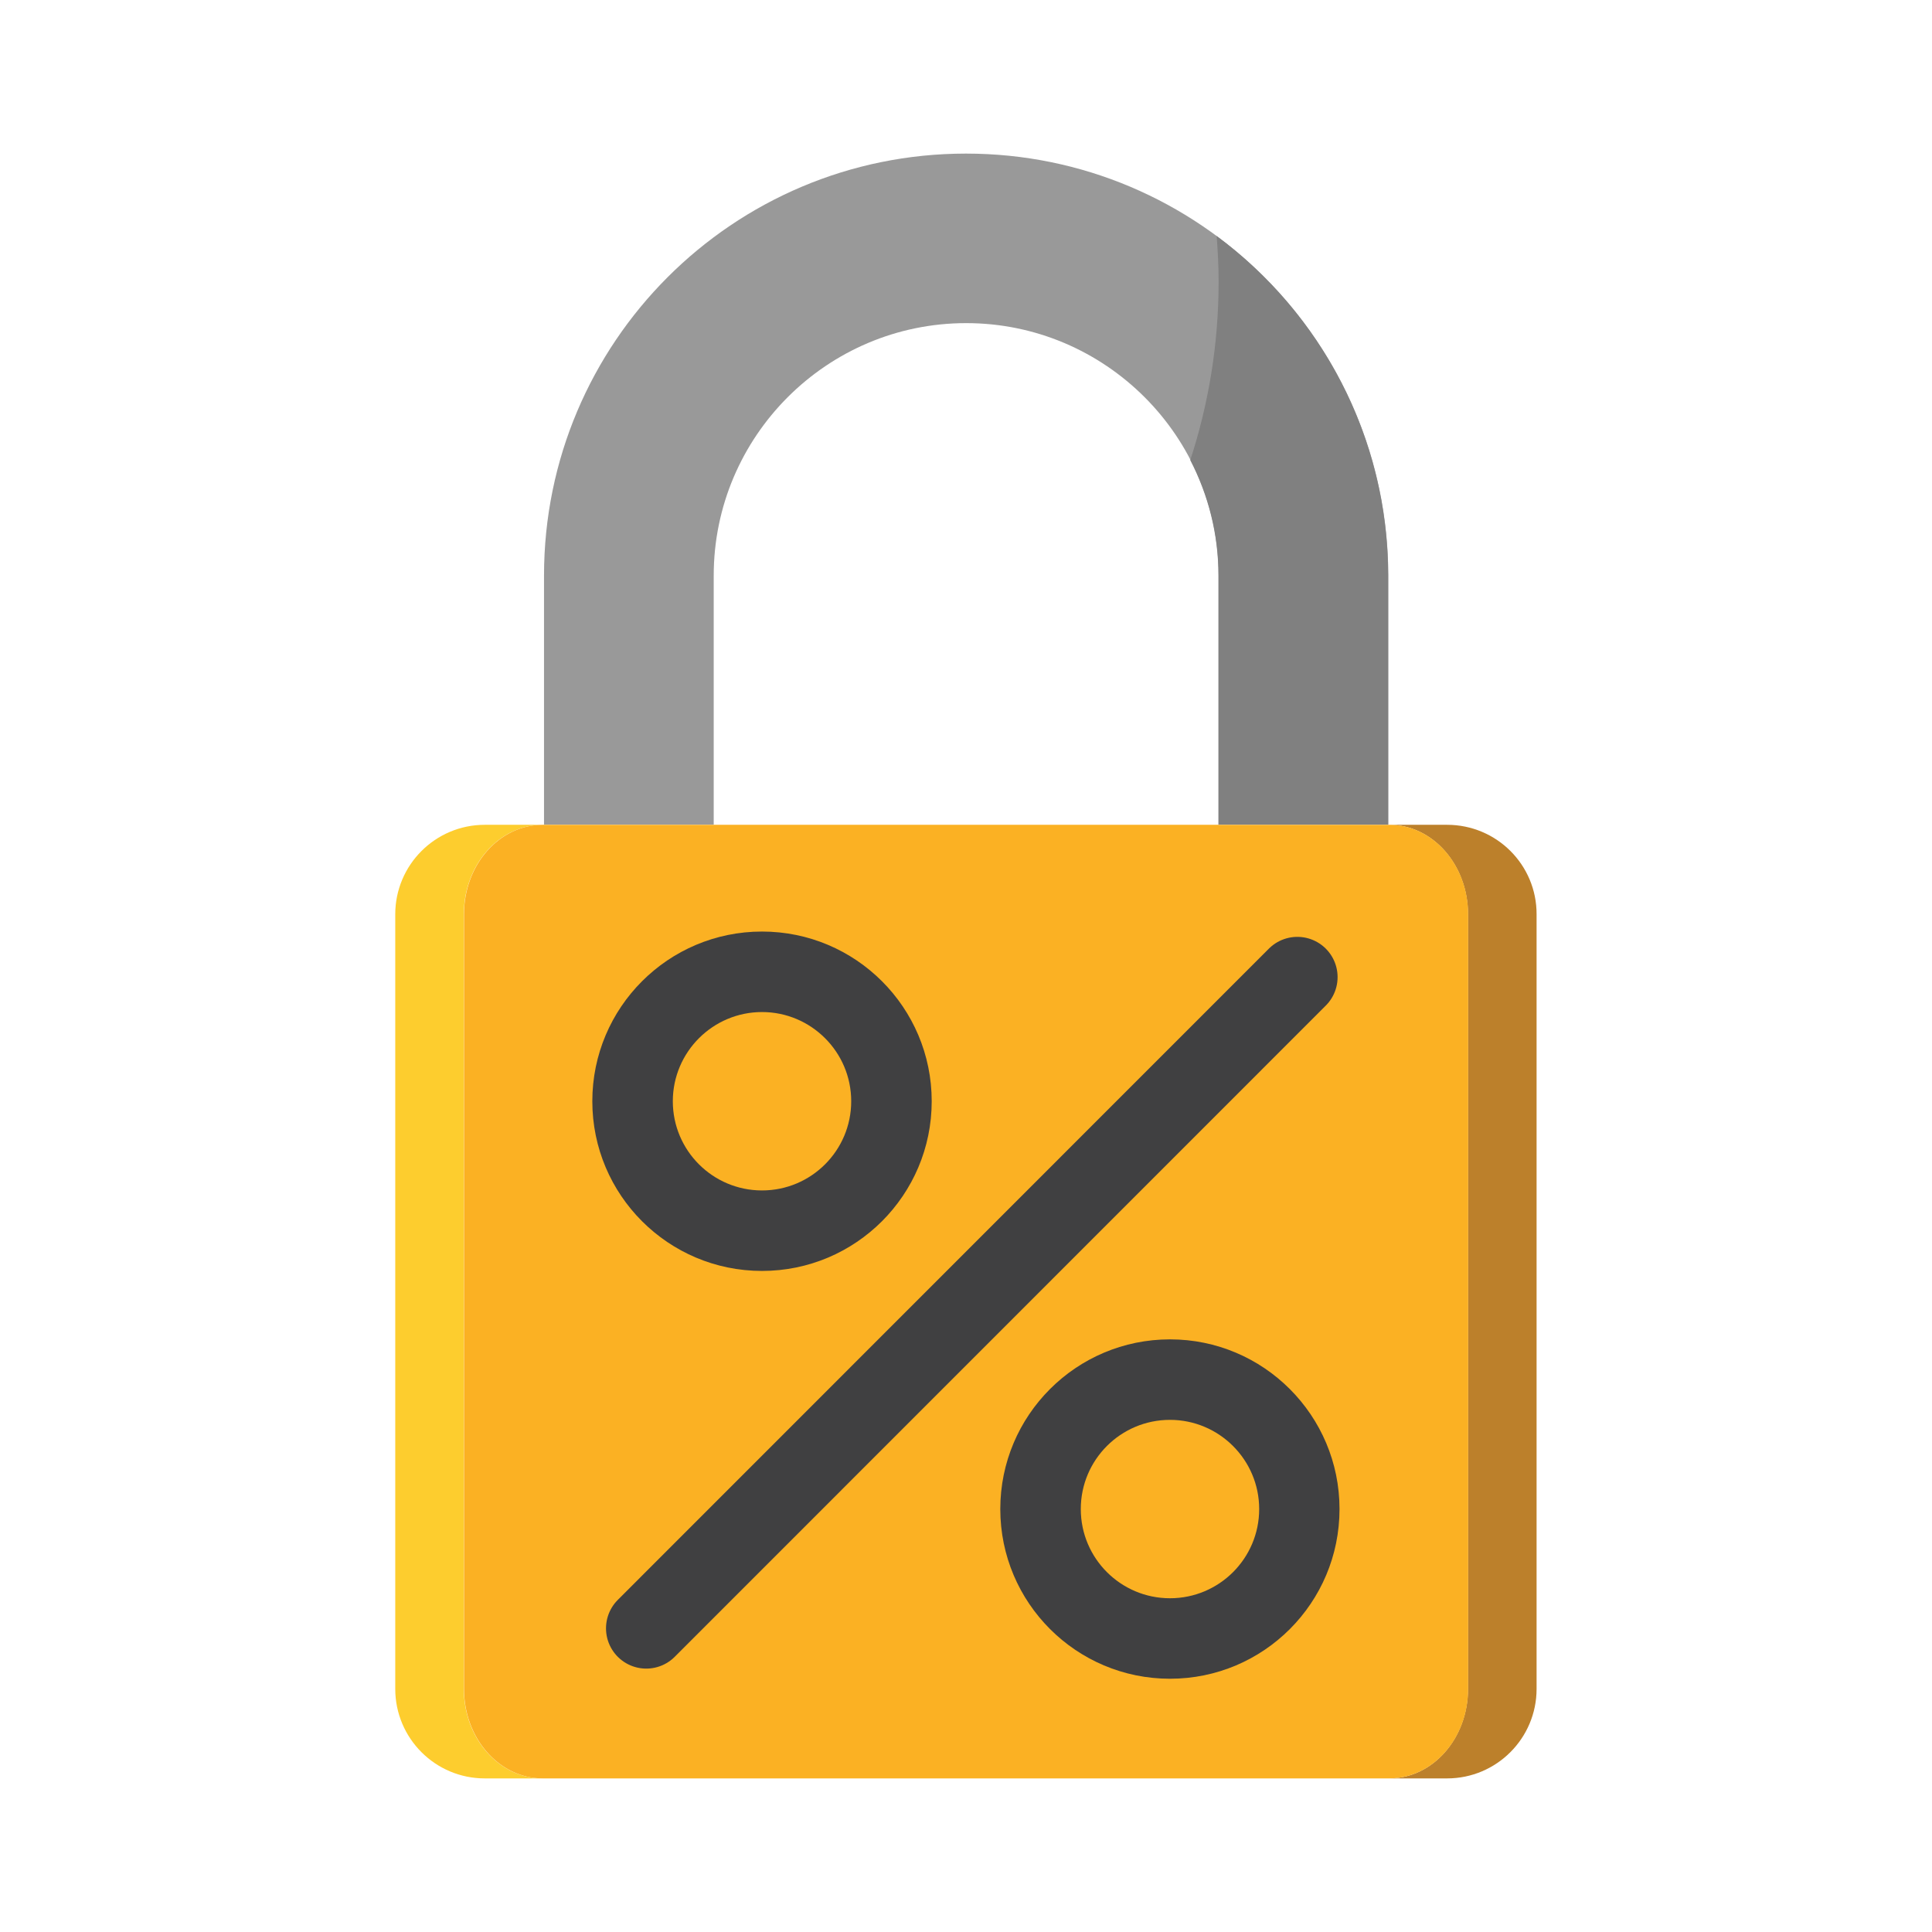
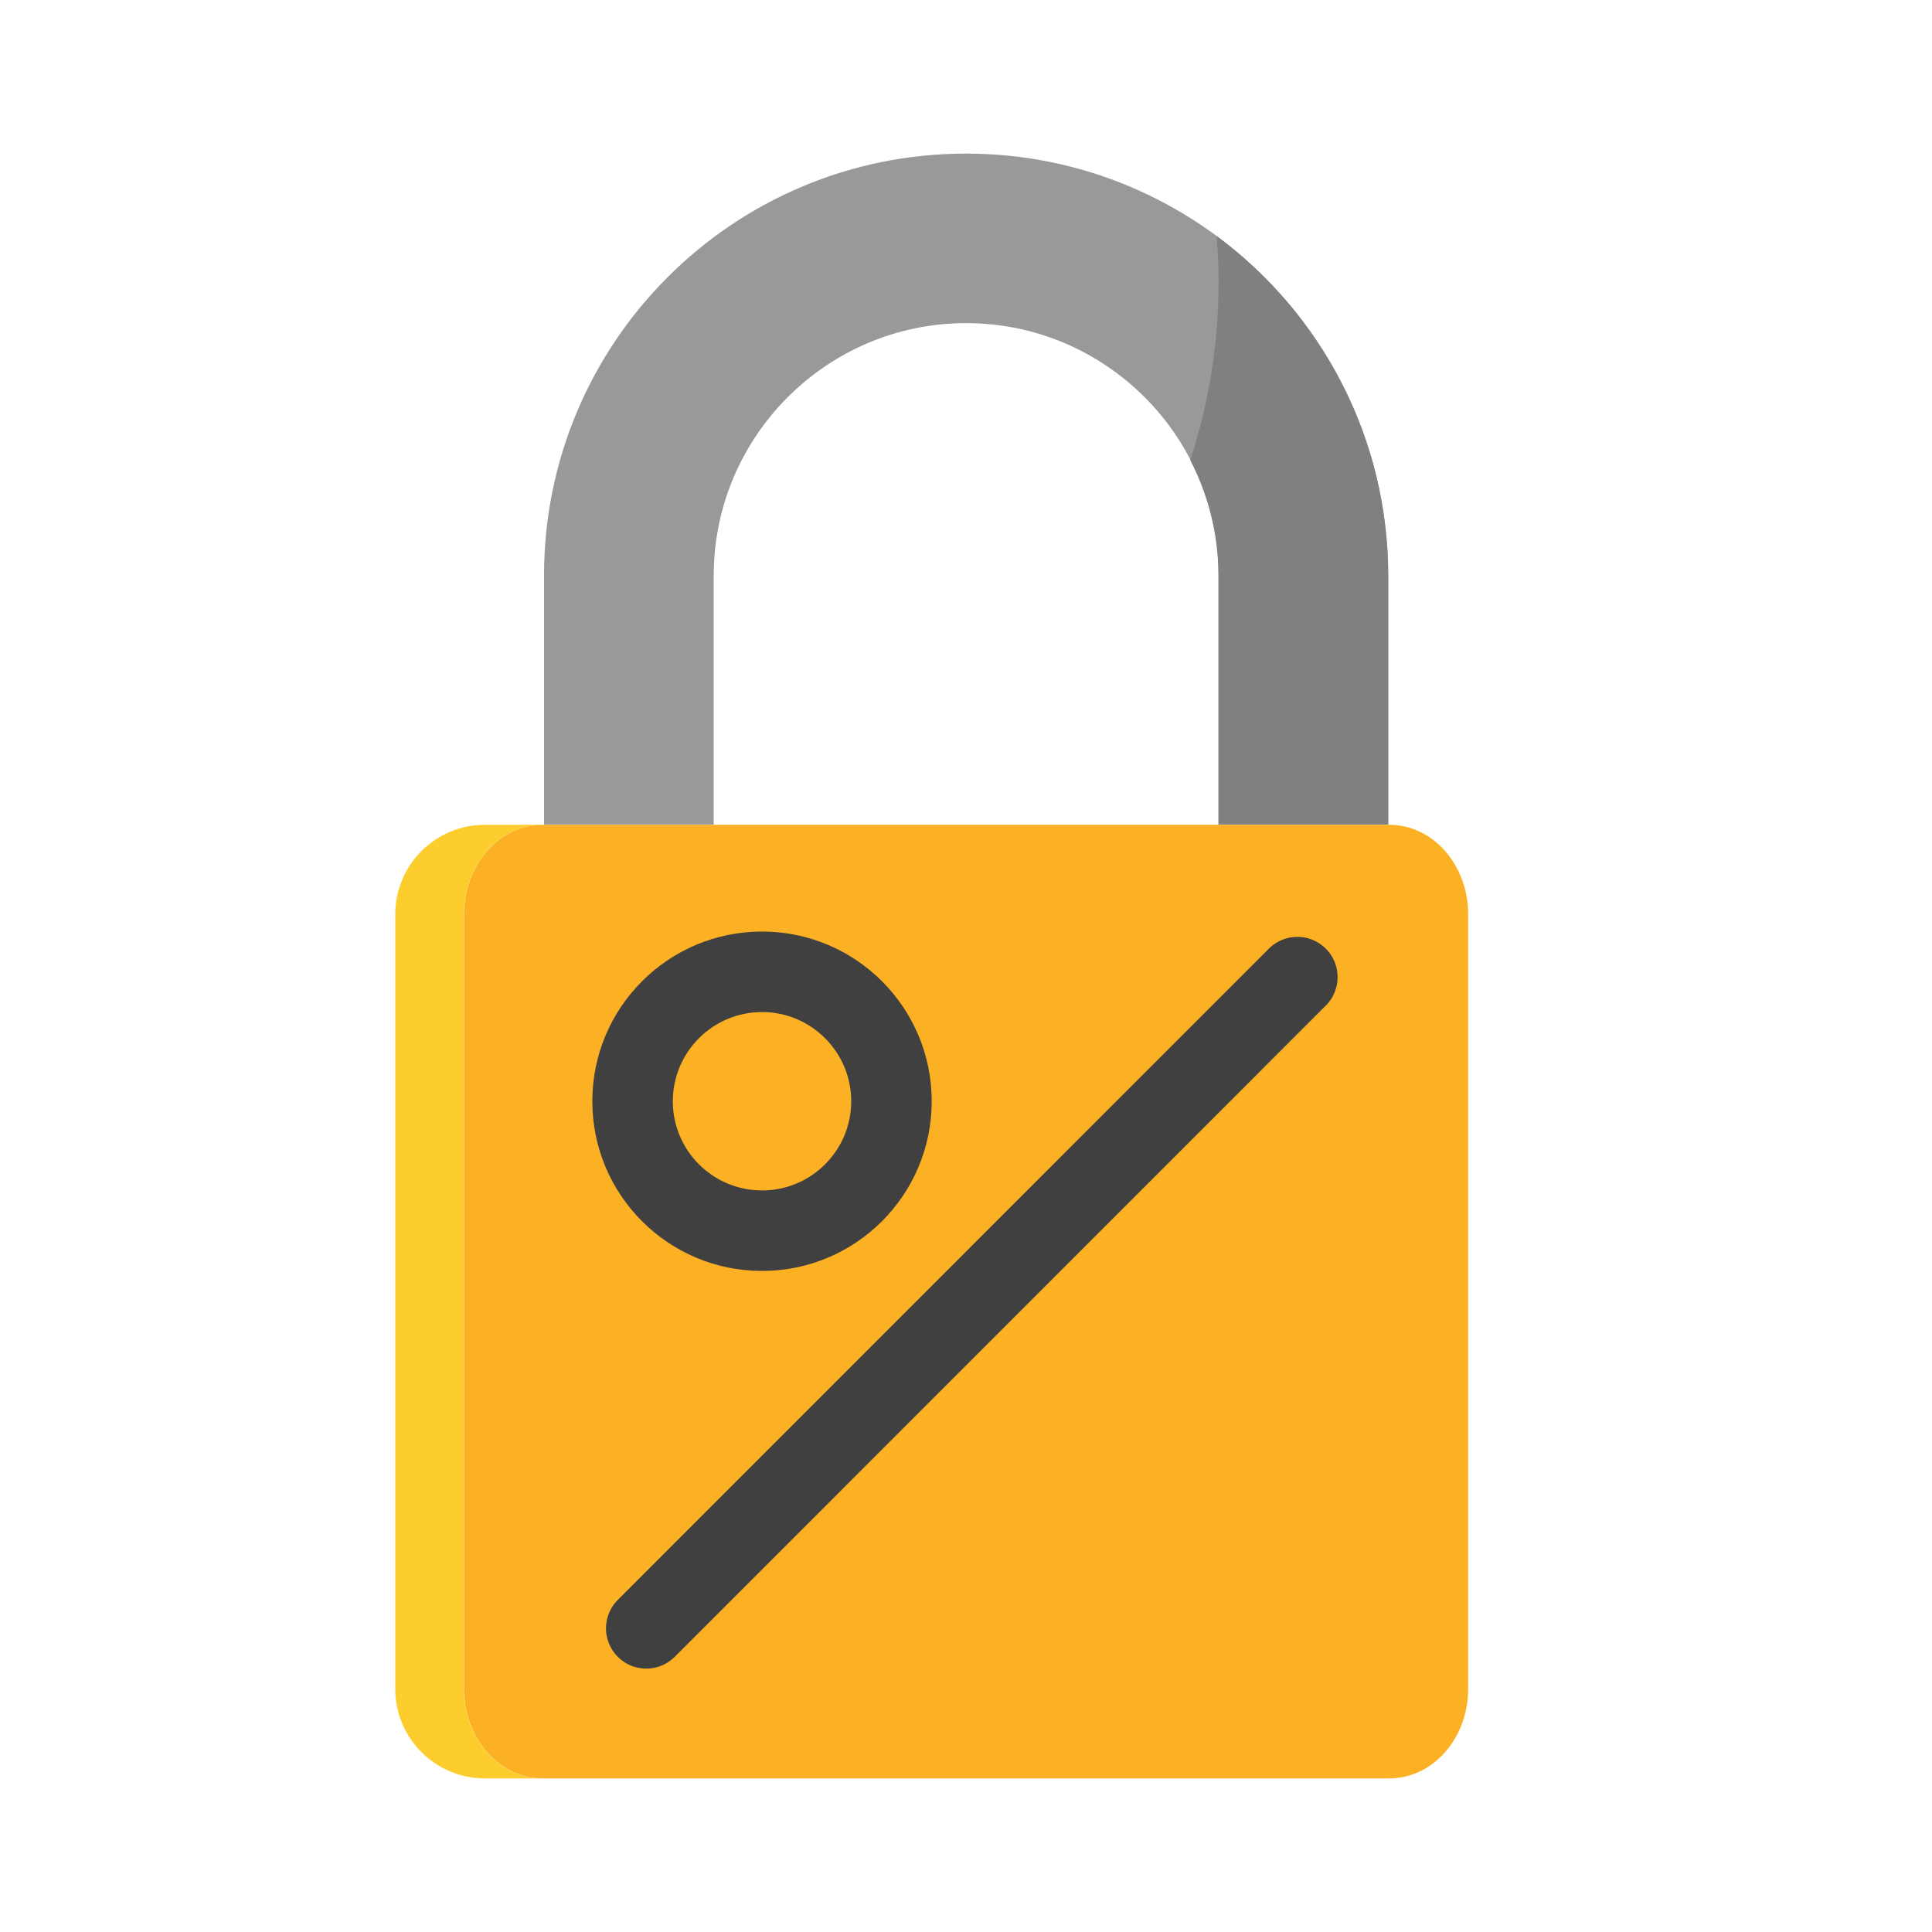
<svg xmlns="http://www.w3.org/2000/svg" version="1.1" id="Layer_1" x="0px" y="0px" viewBox="0 0 120 120" style="enable-background:new 0 0 120 120;" xml:space="preserve">
  <style type="text/css">
	.st0{fill:#DADADA;}
	.st1{fill:#609BA7;}
	.st2{fill:#A4A3A3;}
	.st3{fill:#FBAD18;}
	.st4{fill:#FDCD2E;}
	.st5{fill:#000100;}
	.st6{fill:#005461;}
	.st7{fill:#FFFFFF;}
	.st8{fill:#94927E;}
	.st9{fill:#6F6E5D;}
	.st10{fill:#A5A392;}
	.st11{fill:#4B4C3F;}
	.st12{opacity:0.3;fill:#000100;}
	.st13{fill:#648A5D;}
	.st14{fill:#65945D;}
	.st15{fill:#77A46F;}
	.st16{fill-rule:evenodd;clip-rule:evenodd;fill:#B0D584;}
	.st17{fill-rule:evenodd;clip-rule:evenodd;fill:#D0E39C;}
	.st18{fill-rule:evenodd;clip-rule:evenodd;fill:#77A46F;}
	.st19{fill-rule:evenodd;clip-rule:evenodd;fill:#648A5D;}
	.st20{opacity:0.2;}
	.st21{fill-rule:evenodd;clip-rule:evenodd;}
	.st22{fill-rule:evenodd;clip-rule:evenodd;fill:#DEE1CF;}
	.st23{fill-rule:evenodd;clip-rule:evenodd;fill:#E7E9DE;}
	.st24{fill-rule:evenodd;clip-rule:evenodd;fill:#BABFA3;}
	.st25{fill-rule:evenodd;clip-rule:evenodd;fill:#C6CAB2;}
	.st26{fill-rule:evenodd;clip-rule:evenodd;fill:#F4F5F2;}
	.st27{fill-rule:evenodd;clip-rule:evenodd;fill:#B8BD9C;}
	.st28{fill:url(#SVGID_1_);}
	.st29{fill:url(#SVGID_00000127001603675934274100000014491676523664730785_);}
	.st30{fill:#E4B635;}
	.st31{fill:#A87410;}
	.st32{fill:#6C9144;}
	.st33{fill:#90C14F;}
	.st34{fill:#004D28;}
	.st35{fill:#E6E6E6;stroke:#E6E6E6;stroke-width:5;stroke-miterlimit:10;}
	.st36{fill:#E5E5C8;}
	.st37{fill:#4684AF;}
	.st38{fill:#C4C4AB;}
	.st39{fill:#DCDDD2;}
	.st40{fill:#F6F7E8;}
	.st41{fill:#CECECE;}
	.st42{fill:#4D9ABA;}
	.st43{fill:#A7A9AC;}
	.st44{fill:#E8B4BD;}
	.st45{fill:#E0E0E0;}
	.st46{fill:#66CDF8;}
	.st47{fill:#F2F2F2;}
	.st48{fill:#053746;}
	.st49{fill:#14485F;}
	.st50{fill:#CAC1A9;}
	.st51{fill-rule:evenodd;clip-rule:evenodd;fill:#FDEF41;}
	.st52{fill-rule:evenodd;clip-rule:evenodd;fill:#E7B82B;}
	.st53{fill-rule:evenodd;clip-rule:evenodd;fill:#FDEF42;}
	.st54{fill-rule:evenodd;clip-rule:evenodd;fill:#B5D88C;}
	.st55{fill-rule:evenodd;clip-rule:evenodd;fill:#608657;}
	.st56{fill:#2E3A4C;}
	.st57{fill:#D1E0F2;}
	.st58{opacity:0.3;}
	.st59{fill:#8B9BAF;}
	.st60{opacity:0.3;fill:#FFFFFF;}
	.st61{fill:#6D7B89;}
	.st62{fill:#7E8D9E;}
	.st63{fill:#44526B;}
	.st64{opacity:0.1;}
	.st65{fill:#FA364D;}
	.st66{fill-rule:evenodd;clip-rule:evenodd;fill:#408BBC;}
	.st67{fill-rule:evenodd;clip-rule:evenodd;fill:#DB3D36;}
	.st68{fill-rule:evenodd;clip-rule:evenodd;fill:#DC5B5B;}
	.st69{fill-rule:evenodd;clip-rule:evenodd;fill:#901F1F;}
	.st70{fill-rule:evenodd;clip-rule:evenodd;fill:#FFFFFF;}
	.st71{fill-rule:evenodd;clip-rule:evenodd;fill:#AEAEAF;}
	.st72{fill-rule:evenodd;clip-rule:evenodd;fill:#134E78;}
	.st73{fill-rule:evenodd;clip-rule:evenodd;fill:#3B7BA1;}
	.st74{fill-rule:evenodd;clip-rule:evenodd;fill:#002F47;}
	.st75{fill-rule:evenodd;clip-rule:evenodd;fill:#FBB123;}
	.st76{fill-rule:evenodd;clip-rule:evenodd;fill:#BC802B;}
	.st77{fill-rule:evenodd;clip-rule:evenodd;fill:url(#SVGID_00000054953302695873246780000004681370951850464429_);}
	.st78{fill-rule:evenodd;clip-rule:evenodd;fill:url(#SVGID_00000145031857582853143630000002537078569357751996_);}
	.st79{fill-rule:evenodd;clip-rule:evenodd;fill:url(#SVGID_00000083789764678451158120000011726830387502274477_);}
	.st80{fill-rule:evenodd;clip-rule:evenodd;fill:url(#SVGID_00000108299965600006622310000010058275685252666531_);}
	.st81{opacity:0.25;fill-rule:evenodd;clip-rule:evenodd;}
	.st82{fill-rule:evenodd;clip-rule:evenodd;fill:#30302F;}
	.st83{fill-rule:evenodd;clip-rule:evenodd;fill:#3B3B3B;}
	.st84{fill-rule:evenodd;clip-rule:evenodd;fill:#292929;}
	.st85{fill-rule:evenodd;clip-rule:evenodd;fill:#18110C;}
	.st86{fill-rule:evenodd;clip-rule:evenodd;fill:url(#SVGID_00000121276649195017087040000004708755769271266465_);}
	.st87{fill-rule:evenodd;clip-rule:evenodd;fill:#DC8E27;}
	.st88{opacity:0.5;}
	.st89{opacity:0.2;fill:#231F20;}
	.st90{fill:#CCDCE3;}
	.st91{fill:#305C6F;}
	.st92{opacity:0.4;}
	.st93{fill:#F1F2F2;}
	.st94{fill:#D6EBCE;}
	.st95{fill:#AFD8A1;}
	.st96{fill:#85C776;}
	.st97{fill:#4CB748;}
	.st98{fill:#42A240;}
	.st99{fill:#E4EDF8;}
	.st100{fill:#5BA7DC;}
	.st101{fill:#008CCF;}
	.st102{fill:#0076B6;}
	.st103{opacity:0.15;}
	.st104{fill:#DA99BE;}
	.st105{fill:#CC6CA2;}
	.st106{fill:#C4468E;}
	.st107{fill:#BC067E;}
	.st108{fill:#AA0072;}
	.st109{fill:#FABCA3;}
	.st110{fill:#F69679;}
	.st111{fill:#F26648;}
	.st112{fill:#EF3E2D;}
	.st113{fill:#D73828;}
	.st114{fill:#FFDEAB;}
	.st115{fill:#FFCD7E;}
	.st116{fill:#FDB740;}
	.st117{fill:#D1D3D4;}
	.st118{fill:#FBB123;}
	.st119{fill:#BC802B;}
	.st120{fill:#696969;}
	.st121{fill:#3F4244;}
	.st122{fill:#FFA000;}
	.st123{opacity:0.25;fill:#FFFFFF;}
	.st124{fill:#999999;}
	.st125{fill:#404041;}
	.st126{fill:none;stroke:#404041;stroke-width:5;stroke-linecap:round;stroke-linejoin:round;stroke-miterlimit:10;}
	.st127{fill:#808080;}
	.st128{fill:#FFFFFF;stroke:#FFFFFF;stroke-width:5;stroke-linecap:round;stroke-linejoin:round;stroke-miterlimit:10;}
	.st129{fill:#D0E39C;}
	.st130{fill:#00704A;}
	.st131{fill-rule:evenodd;clip-rule:evenodd;fill:#4D4D4D;}
	.st132{fill:#FAC753;}
	.st133{opacity:0.36;fill:#4D4D4D;}
	.st134{fill:#EA594E;}
	.st135{fill:#D23F3C;}
	.st136{fill:#121717;}
	.st137{fill:#A4A4A4;}
	.st138{fill:url(#SVGID_00000052102445684977282690000016945582331572776604_);}
	.st139{fill:#2D5C6D;}
	.st140{opacity:0.15;fill:#00704A;}
	.st141{fill:url(#SVGID_00000078005663150700637870000007187316002283233186_);}
	.st142{fill:#E6E6E6;}
	.st143{fill:url(#SVGID_00000099625993396880252690000010812013072204732323_);}
	.st144{fill:url(#SVGID_00000011020464026380257470000004392648086114908586_);}
	.st145{fill:#1A1A1A;}
	.st146{fill:#07343B;}
	.st147{fill:#333333;}
	.st148{opacity:0.06;fill:#E6E6E6;}
	.st149{opacity:0.31;fill-rule:evenodd;clip-rule:evenodd;fill:#231F20;}
	.st150{fill-rule:evenodd;clip-rule:evenodd;fill:#BCBDBF;}
	.st151{fill-rule:evenodd;clip-rule:evenodd;fill:#D1D2D3;}
	.st152{fill-rule:evenodd;clip-rule:evenodd;fill:#E6E6E6;}
	.st153{fill-rule:evenodd;clip-rule:evenodd;fill:#221F1F;}
	.st154{fill-rule:evenodd;clip-rule:evenodd;fill:#FAAE17;}
	.st155{opacity:0.3;fill-rule:evenodd;clip-rule:evenodd;fill:#221F1F;}
	.st156{fill-rule:evenodd;clip-rule:evenodd;fill:#FDBD30;}
	.st157{fill:#E5A641;}
	.st158{fill:#EFEFEF;}
	.st159{opacity:0.2;fill:#3D3D3D;}
	.st160{fill:#EDEDED;}
	.st161{fill:#9BCDCE;}
	.st162{fill:#326497;}
	.st163{fill:#EFB650;}
	.st164{fill:#E0E0E0;stroke:#E0E0E0;stroke-width:2;stroke-miterlimit:10;}
	.st165{fill:#00704A;stroke:#FFFFFF;stroke-miterlimit:10;}
	.st166{opacity:0.24;fill:#004D28;}
	.st167{fill:none;stroke:#FFFFFF;stroke-width:2;stroke-miterlimit:10;}
	.st168{fill:#BFB10A;}
	.st169{fill:#C9A025;}
	.st170{fill:#E7B82B;}
	.st171{fill:#FFF683;}
	.st172{fill:#FDEF41;}
	.st173{fill:#A8DD43;}
	.st174{fill:#8BBF19;}
	.st175{fill:#FFD41F;}
	.st176{fill:#FF9C00;}
	.st177{fill:#FF6A4D;}
	.st178{fill:#DB513E;}
	.st179{fill:#444444;}
	.st180{fill:#F0D0B4;}
	.st181{fill:#AB6C54;}
	.st182{opacity:0.05;}
	.st183{fill:#F7A186;}
	.st184{fill:#4B5059;}
	.st185{fill:#C47C60;}
	.st186{fill:#CF9E76;}
	.st187{opacity:0.09;fill:#FFFFFF;}
	.st188{fill:#2F1806;}
	.st189{opacity:0.1;fill:#231F20;}
	.st190{fill:#4A4A4A;}
	.st191{opacity:0.08;fill:#FFFFFF;}
	.st192{fill:#383838;}
	.st193{fill:#707171;}
	.st194{fill:#2D2D2D;}
	.st195{fill:#492F21;}
	.st196{fill:#563A28;}
	.st197{fill:#564F4F;}
	.st198{fill:#C5D41F;}
	.st199{fill:#8CB83F;}
	.st200{opacity:0.09;}
	.st201{opacity:0.12;}
	.st202{fill:#F9E0AC;}
	.st203{fill:#96796E;}
	.st204{fill:#D6B985;}
	.st205{opacity:0.11;}
	.st206{fill:#7C3935;}
	.st207{fill:#CCC2B0;}
	.st208{fill:#E2DCCF;}
	.st209{fill:#964745;}
	.st210{opacity:0.15;fill:#42210B;}
	.st211{fill:#EDE8DF;}
	.st212{fill:#F4F4F4;}
	.st213{fill:#E5E1DF;}
	.st214{fill:#D3D0CD;}
	.st215{fill:#D1C9B8;}
	.st216{fill:#9E8A77;}
	.st217{fill:#BAA390;}
	.st218{fill:#8C7A6B;}
	.st219{fill:#69C4C2;}
	.st220{opacity:0.2;fill:#FFFFFF;}
	.st221{fill:#DDDCDB;}
	.st222{fill:#EFEBE8;}
	.st223{fill:#C6C4C2;}
	.st224{fill:#58AFAB;}
	.st225{fill:#F4F2EF;}
	.st226{fill:#938272;}
	.st227{fill:#B2A590;}
	.st228{fill:#E5E4E3;}
	.st229{fill:#876856;}
	.st230{fill:#A5A03C;}
	.st231{fill:#BDC64A;}
	.st232{opacity:0.1;fill:#FFFFFF;}
	.st233{fill:#D0D34A;}
	.st234{fill:#C1D300;}
	.st235{fill:#BCC100;}
	.st236{opacity:0.17;}
	.st237{fill:#9E4D4D;}
	.st238{fill:#E8E8F2;}
	.st239{fill:#D6C889;}
	.st240{fill:#95AC3F;}
	.st241{fill:#819335;}
	.st242{opacity:0.64;fill:#C6D51E;}
	.st243{opacity:0.07;}
	.st244{fill:#FFC585;}
	.st245{opacity:0.12;fill:#FCEE21;}
	.st246{fill:#1B2728;}
	.st247{fill:#42210B;}
	.st248{opacity:0.18;}
	.st249{fill:#CEA28B;}
	.st250{fill:#3EA2A2;}
	.st251{fill:#C5E0DF;}
	.st252{fill:#AF865C;}
	.st253{fill:#473F65;}
	.st254{fill:#E4B69D;}
	.st255{fill:#491B0C;}
	.st256{fill:#B4CFCD;}
	.st257{fill:#E6E2E1;}
	.st258{opacity:0.1;fill:#421F00;}
	.st259{opacity:0.07;fill:#FFFFFF;}
	.st260{fill:#361B09;}
	.st261{fill:#FBA386;}
	.st262{fill:#8D242E;}
	.st263{fill:#ECC19C;}
	.st264{fill:#497775;}
	.st265{fill:#375D4C;}
	.st266{fill:#DB9C94;}
	.st267{fill:#462B24;}
	.st268{fill:#F0BEB4;}
	.st269{fill:#FF4040;}
	.st270{fill:#FF4F4B;}
	.st271{fill:#CB8C84;}
	.st272{fill:#DB8575;}
	.st273{fill:#3E1208;}
	.st274{opacity:0.14;fill:#FFFFFF;}
	.st275{fill:#4F3026;}
	.st276{opacity:0.12;fill:#FFC88F;}
	.st277{fill:#DFB28B;}
	.st278{fill:#497775;stroke:#497775;stroke-width:0.5;stroke-miterlimit:10;}
	.st279{fill:#523222;}
	.st280{fill:#73312A;}
	.st281{fill:#C3B8A1;}
	.st282{fill:#613D29;}
	.st283{fill:#F7EBDB;}
	.st284{fill:#A14740;}
	.st285{opacity:0.08;}
	.st286{opacity:0.09;fill:#532618;}
	.st287{fill:#35221A;}
	.st288{opacity:0.12;fill:#FF8F00;}
	.st289{opacity:0.12;fill:#666666;}
	.st290{opacity:0.66;fill-rule:evenodd;clip-rule:evenodd;fill:#77A46F;}
	.st291{opacity:0.42;fill-rule:evenodd;clip-rule:evenodd;fill:#77A46F;}
	.st292{fill:#5A4196;}
	.st293{fill:#64B22B;}
	.st294{fill:#FF5D56;}
	.st295{fill:#34969B;}
	.st296{fill:#3CAAAA;}
	.st297{fill:#EA3B3B;}
	.st298{fill:#A55D37;}
	.st299{fill:#8C4628;}
	.st300{fill:#F47132;}
	.st301{fill:#238C8C;}
	.st302{fill:#517820;}
	.st303{fill:#003313;}
	.st304{fill:#5E7B38;}
	.st305{fill:#5A3714;}
	.st306{fill:#8B9E6C;}
	.st307{fill:#642D10;}
	.st308{fill:#737245;}
	.st309{fill:#A9962E;}
	.st310{fill:#AA962E;}
	.st311{fill:#72B05F;}
	.st312{fill:#8CC63F;}
	.st313{fill:#9E2214;}
	.st314{fill:#8B4324;}
	.st315{fill:#8EB936;}
	.st316{fill:#BCCD30;}
	.st317{fill:#7C7C72;}
	.st318{fill:#B3B28D;}
	.st319{fill:#9A9B84;}
	.st320{fill:#CDC57F;}
	.st321{fill:#DED694;}
	.st322{fill:#FFFABE;}
	.st323{fill:#808285;}
	.st324{fill:#35383A;}
	.st325{fill:#B78B89;}
	.st326{fill:#945658;}
	.st327{fill:#78ABA4;}
	.st328{fill:#453835;}
	.st329{fill:#64433B;}
	.st330{fill:#7B534B;}
	.st331{fill:#298793;}
	.st332{fill:#4F97A1;}
	.st333{fill:#82B4BD;}
	.st334{fill:#AAD1D6;}
	.st335{fill:#4B6D74;}
	.st336{fill:#525C60;}
	.st337{fill:#999B9E;}
	.st338{fill:#5D4C33;}
	.st339{fill:#423113;}
	.st340{fill:#450D12;}
	.st341{fill:#603231;}
	.st342{fill:#ABC7A4;}
	.st343{fill:#829A7E;}
	.st344{fill:#93B889;}
	.st345{fill:#C6D9C2;}
	.st346{fill:#828687;}
	.st347{fill:#4D5D43;}
	.st348{fill:#67686B;}
	.st349{fill:#DDE8DA;}
	.st350{fill:#382725;}
	.st351{fill:#66504D;}
	.st352{fill:#A6A8AB;}
	.st353{fill:#986B4C;}
	.st354{fill:#815B40;}
	.st355{fill:#677B35;}
	.st356{opacity:0.31;fill:#8BC540;}
</style>
  <g>
    <path class="st124" d="M60,9.54L60,9.54c-14.48,0-26.21,11.74-26.21,26.21v15.47h10.54V35.75c0-8.64,7.03-15.68,15.68-15.68   c8.64,0,15.68,7.03,15.68,15.68v15.47h10.54V35.75C86.21,21.27,74.48,9.54,60,9.54z" />
    <g>
-       <path class="st119" d="M89.88,51.23h-3.59c2.7,0,4.89,2.49,4.89,5.56v48.11c0,3.07-2.19,5.56-4.89,5.56h3.59    c3.07,0,5.56-2.49,5.56-5.56V56.79C95.45,53.72,92.96,51.23,89.88,51.23z" />
      <path class="st4" d="M28.81,104.9V56.79c0-3.07,2.19-5.56,4.89-5.56h-3.59c-3.07,0-5.56,2.49-5.56,5.56v48.11    c0,3.07,2.49,5.56,5.56,5.56h3.59C31,110.46,28.81,107.97,28.81,104.9z" />
      <path class="st118" d="M91.19,104.9V56.79c0-3.07-2.19-5.56-4.89-5.56h-0.08h-3.15h-7.39h-1.88H60H46.21h-1.88h-7.39h-3.15h-0.08    c-2.7,0-4.89,2.49-4.89,5.56v48.11c0,3.07,2.19,5.56,4.89,5.56H60h26.29C89,110.46,91.19,107.97,91.19,104.9z" />
    </g>
    <g>
      <g>
        <path class="st125" d="M47.33,62.86c3.05,0,5.54,2.48,5.54,5.54s-2.48,5.54-5.54,5.54s-5.54-2.48-5.54-5.54     S44.28,62.86,47.33,62.86 M47.33,57.86c-5.82,0-10.54,4.72-10.54,10.54c0,5.82,4.72,10.54,10.54,10.54s10.54-4.72,10.54-10.54     C57.87,62.58,53.15,57.86,47.33,57.86L47.33,57.86z" />
      </g>
      <g>
-         <path class="st125" d="M72.67,88.19c3.05,0,5.54,2.48,5.54,5.54s-2.48,5.54-5.54,5.54s-5.54-2.48-5.54-5.54     S69.61,88.19,72.67,88.19 M72.67,83.19c-5.82,0-10.54,4.72-10.54,10.54s4.72,10.54,10.54,10.54S83.2,99.55,83.2,93.73     S78.48,83.19,72.67,83.19L72.67,83.19z" />
-       </g>
+         </g>
      <g>
        <line class="st126" x1="80.58" y1="60.69" x2="40.14" y2="101.14" />
      </g>
    </g>
    <path class="st127" d="M75.57,14.66c0.07,0.94,0.12,1.88,0.12,2.84c0,3.87-0.62,7.59-1.76,11.08c1.11,2.15,1.75,4.58,1.75,7.17   v15.47h10.54V35.75C86.21,27.1,82.02,19.44,75.57,14.66z" />
  </g>
</svg>